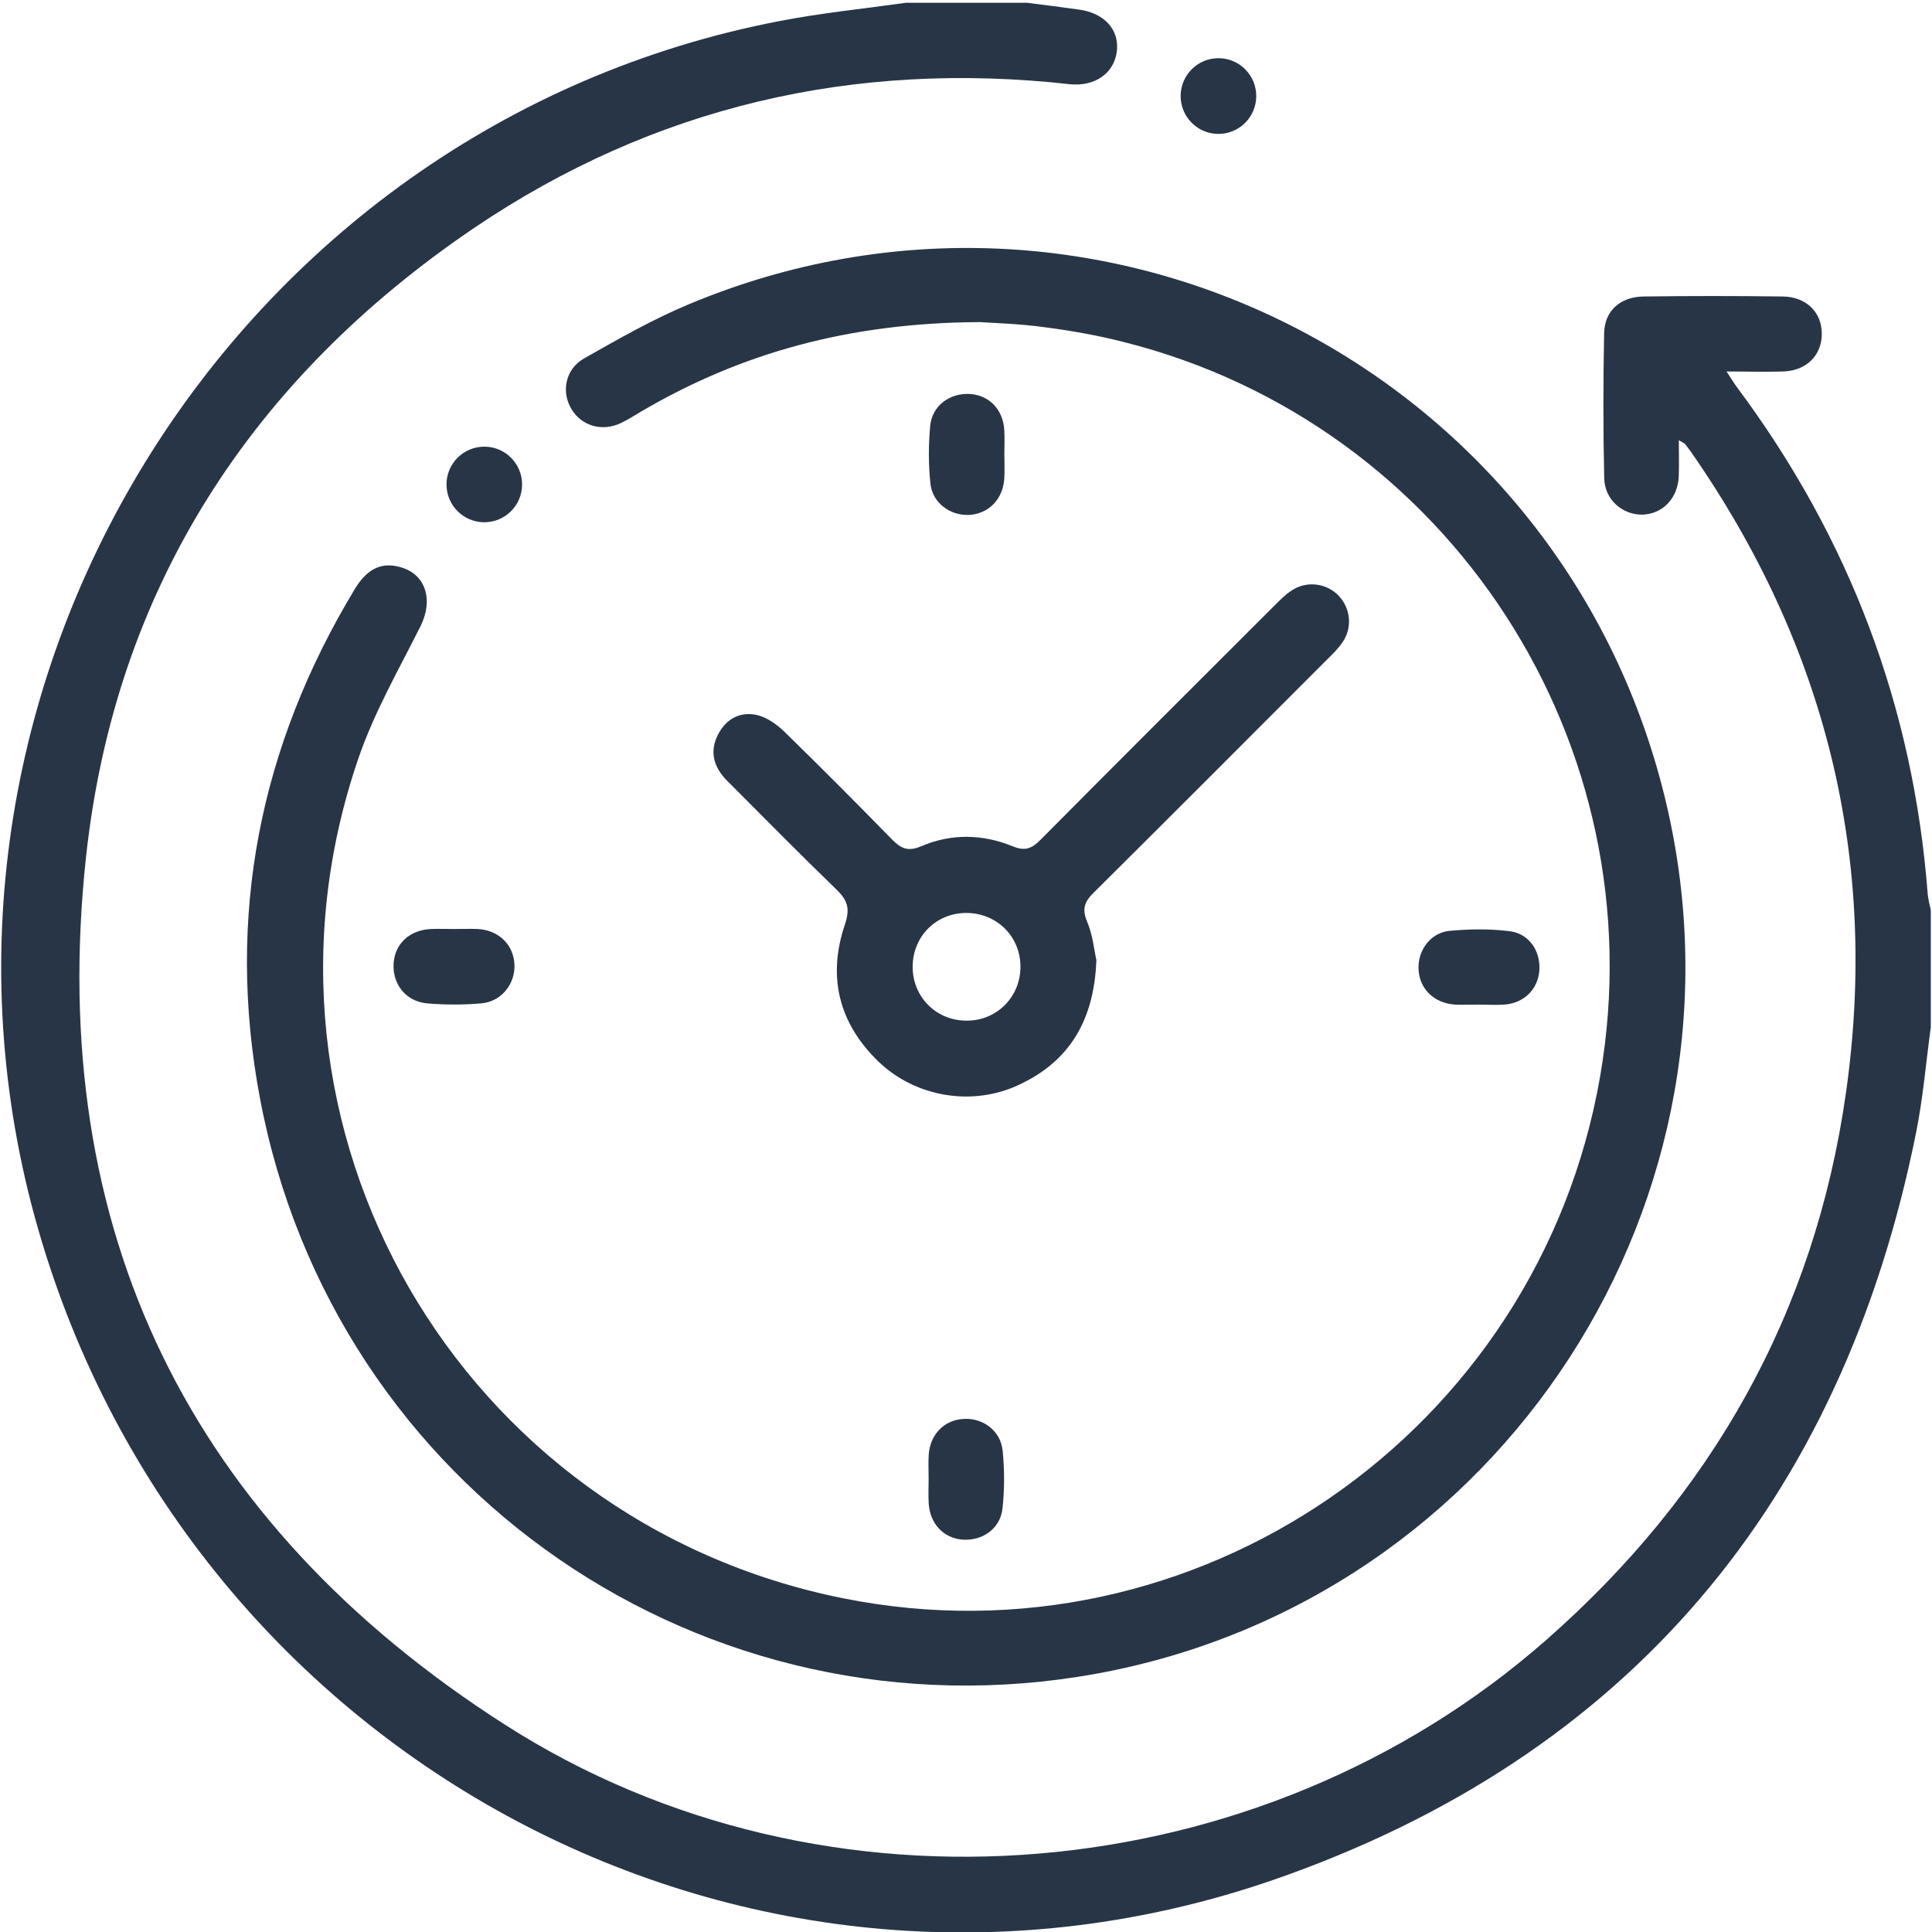
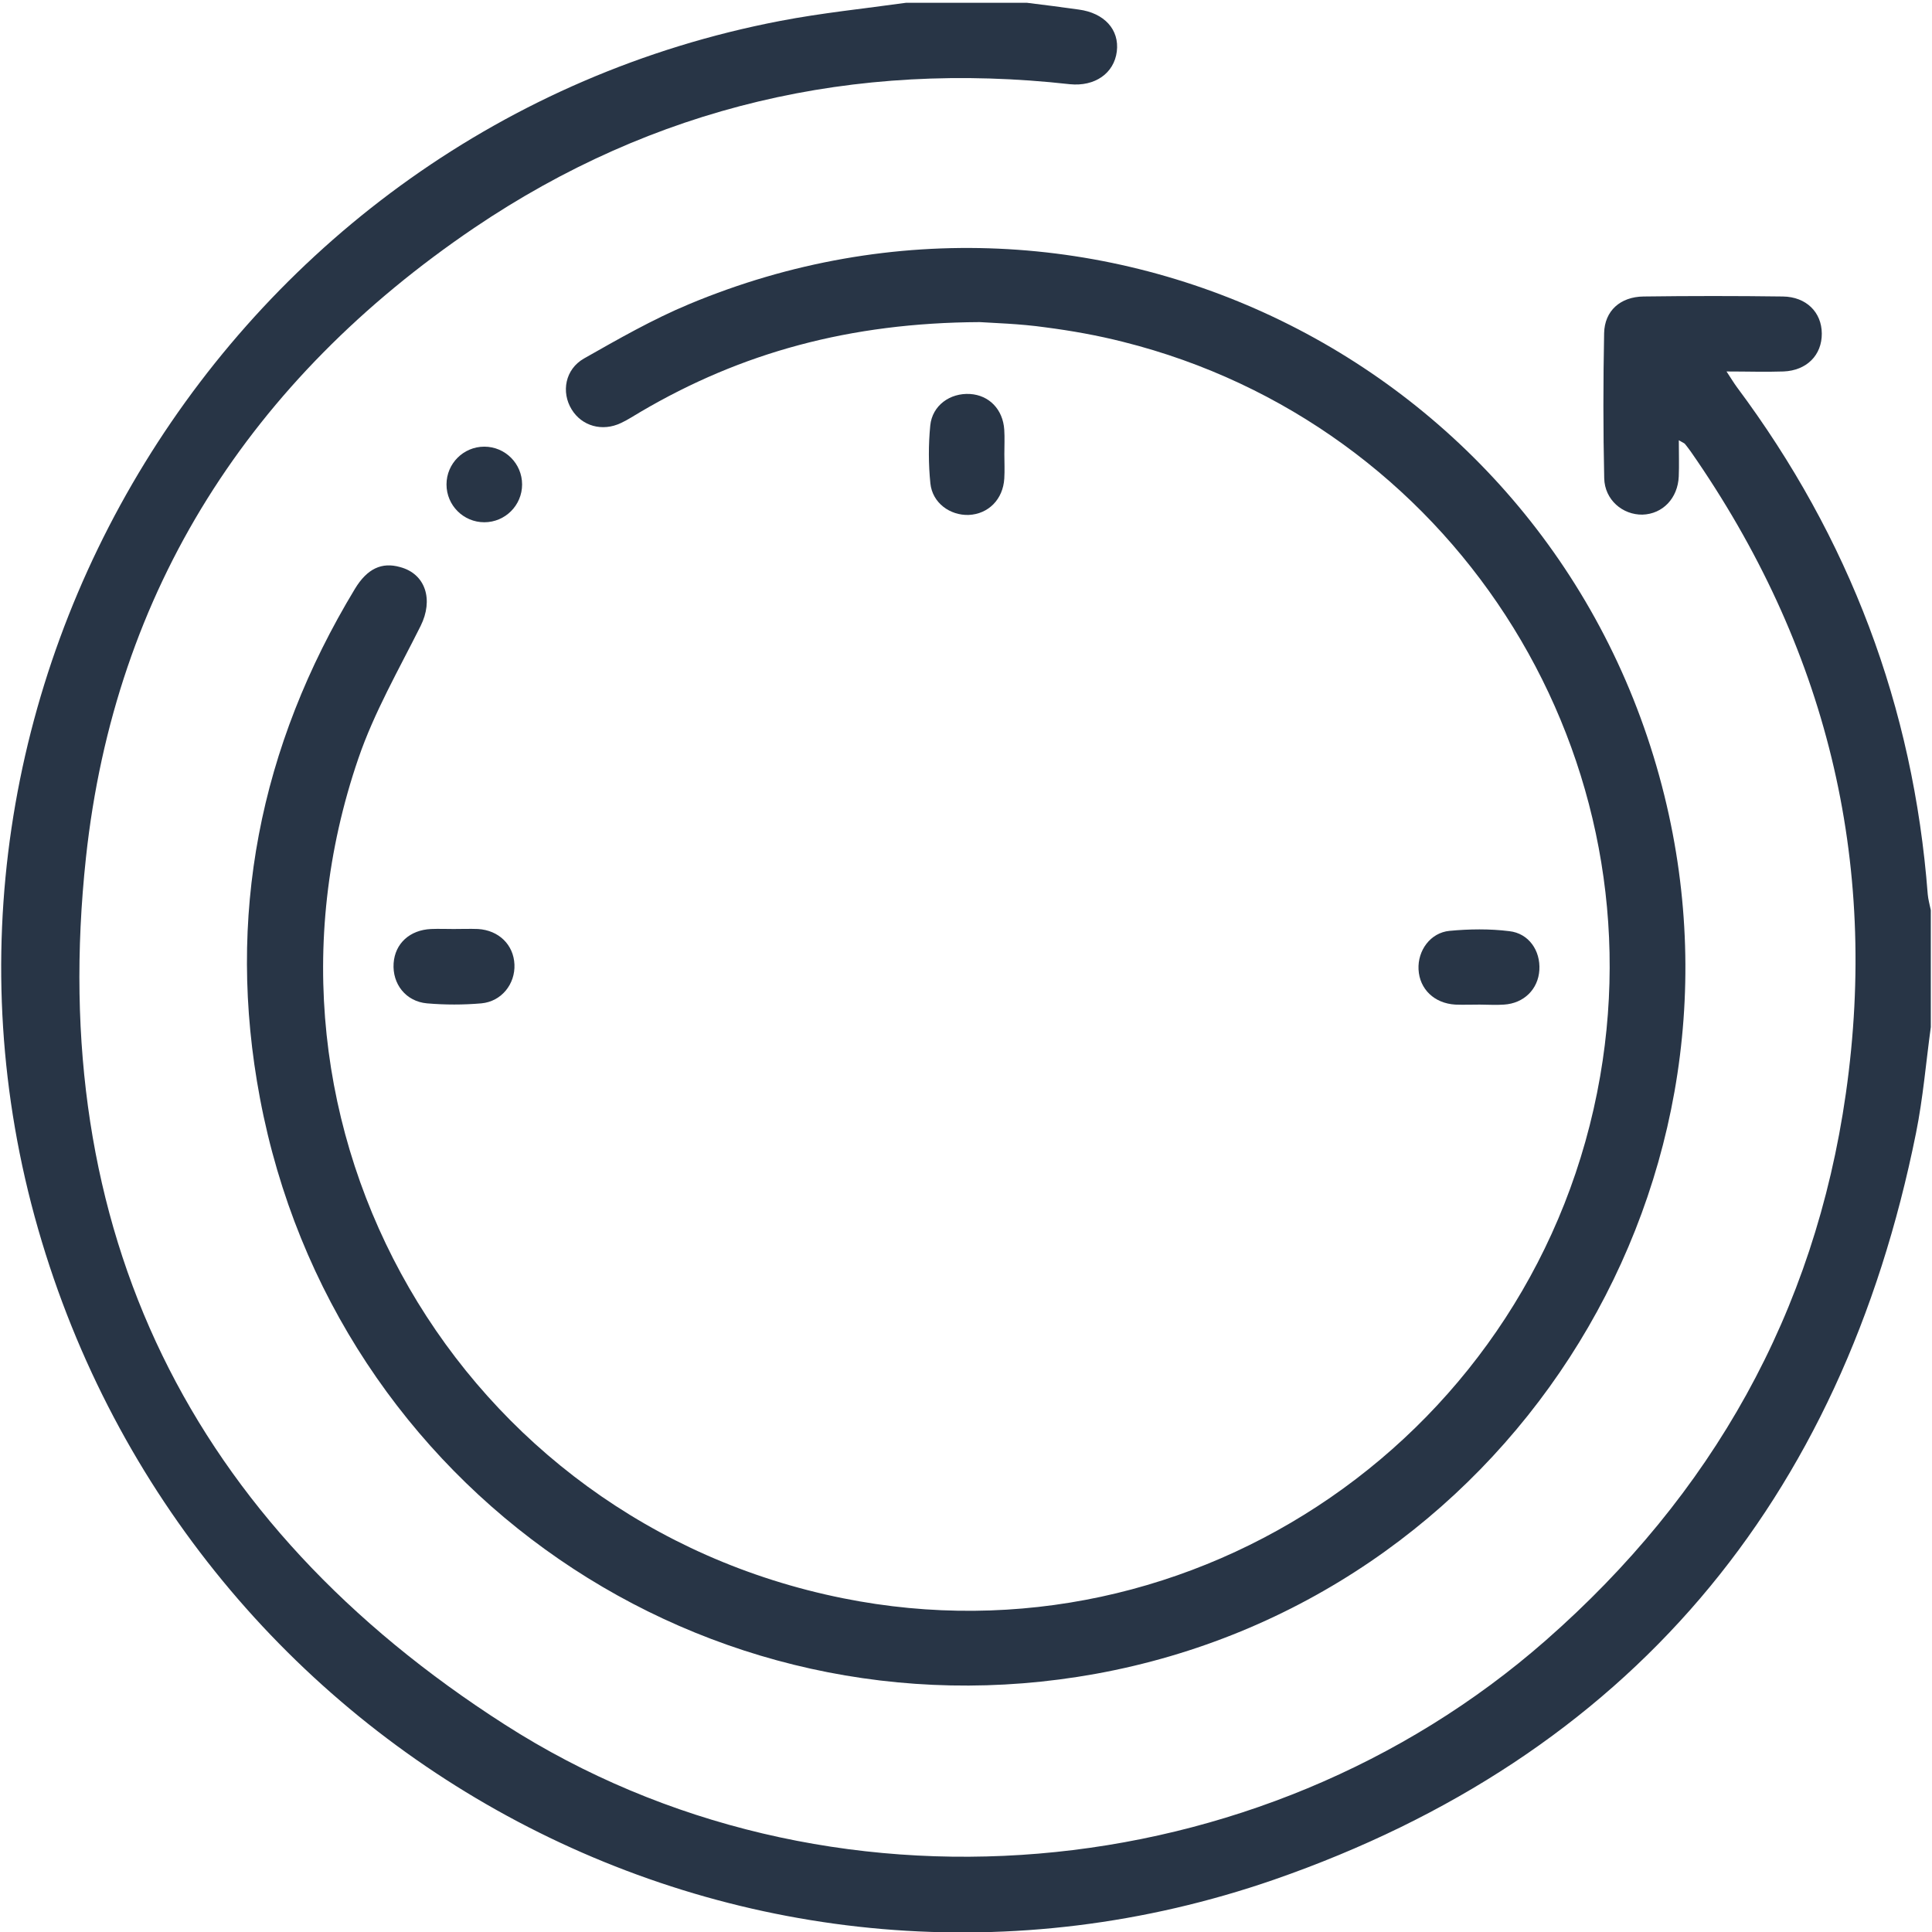
<svg xmlns="http://www.w3.org/2000/svg" width="100%" height="100%" viewBox="0 0 167 167" version="1.1" xml:space="preserve" style="fill-rule:evenodd;clip-rule:evenodd;stroke-linejoin:round;stroke-miterlimit:2;">
  <g transform="matrix(1,0,0,1,-823.899,-1884.37)">
    <g transform="matrix(2.667,0,0,2.667,0,0)">
      <g transform="matrix(1,0,0,1,0,-1613.15)">
        <path d="M371.502,2352.99C371.346,2354.13 371.251,2355.29 371.023,2356.42C368.619,2368.37 361.704,2376.63 350.219,2380.62C333.298,2386.48 315.117,2376.77 310.161,2359.54C305.147,2342.1 316.376,2323.8 334.203,2320.38C335.555,2320.12 336.93,2319.98 338.295,2319.79L342.201,2319.79C342.763,2319.86 343.324,2319.93 343.885,2320.01C344.714,2320.12 345.208,2320.66 345.12,2321.37C345.03,2322.08 344.407,2322.51 343.601,2322.43C336.601,2321.65 330.114,2323.15 324.287,2327.09C317.06,2331.99 312.647,2338.8 311.71,2347.49C310.408,2359.58 315.086,2369.07 325.292,2375.6C335.689,2382.26 349.761,2380.99 359.018,2372.87C364.412,2368.14 367.736,2362.25 368.749,2355.14C369.83,2347.57 368.103,2340.62 363.718,2334.33C363.66,2334.25 363.6,2334.17 363.535,2334.09C363.511,2334.06 363.469,2334.05 363.335,2333.97C363.335,2334.4 363.348,2334.77 363.333,2335.14C363.303,2335.85 362.812,2336.36 362.157,2336.38C361.513,2336.39 360.932,2335.9 360.917,2335.2C360.882,2333.64 360.883,2332.07 360.914,2330.5C360.929,2329.77 361.443,2329.32 362.191,2329.31C363.697,2329.29 365.202,2329.29 366.707,2329.31C367.465,2329.32 367.965,2329.82 367.969,2330.51C367.974,2331.21 367.479,2331.71 366.728,2331.74C366.145,2331.76 365.56,2331.74 364.881,2331.74C365.027,2331.96 365.116,2332.11 365.219,2332.25C368.859,2337.13 370.936,2342.6 371.402,2348.68C371.416,2348.85 371.468,2349.03 371.502,2349.2L371.502,2352.99Z" style="fill:rgb(40,53,70);fill-rule:nonzero;" />
      </g>
      <g transform="matrix(1,0,0,1,0,-1619.15)">
        <path d="M340.679,2336.14C336.468,2336.16 332.947,2337.13 329.683,2339.05C329.473,2339.17 329.27,2339.31 329.05,2339.41C328.444,2339.7 327.781,2339.51 327.451,2338.97C327.107,2338.41 327.238,2337.67 327.85,2337.32C328.961,2336.69 330.078,2336.05 331.253,2335.56C344.473,2330.03 359.435,2337.58 362.868,2351.49C366.076,2364.49 357.61,2377.56 344.436,2379.95C331.793,2382.24 319.736,2373.98 317.348,2361.29C316.242,2355.42 317.332,2349.9 320.43,2344.78C320.826,2344.13 321.297,2343.91 321.892,2344.08C322.719,2344.3 322.979,2345.14 322.555,2345.99C321.85,2347.4 321.049,2348.79 320.539,2350.28C316.428,2362.26 323.803,2375 336.242,2377.5C347.665,2379.8 358.787,2372.13 360.786,2360.58C362.647,2349.83 355.9,2339.43 345.323,2336.78C344.497,2336.57 343.654,2336.42 342.809,2336.31C341.964,2336.19 341.108,2336.17 340.679,2336.14Z" style="fill:rgb(40,53,70);fill-rule:nonzero;" />
      </g>
      <g transform="matrix(1,0,0,1,0,-1625.33)">
-         <path d="M344.458,2363C344.384,2364.96 343.58,2366.28 341.948,2367.04C340.44,2367.75 338.608,2367.44 337.409,2366.3C336.105,2365.05 335.734,2363.53 336.309,2361.84C336.488,2361.31 336.384,2361.05 336.023,2360.7C334.823,2359.54 333.653,2358.35 332.476,2357.17C332.044,2356.73 331.911,2356.22 332.205,2355.67C332.472,2355.16 332.935,2354.93 333.48,2355.06C333.793,2355.14 334.101,2355.36 334.339,2355.59C335.52,2356.74 336.684,2357.91 337.836,2359.09C338.123,2359.38 338.35,2359.49 338.776,2359.31C339.75,2358.89 340.77,2358.91 341.747,2359.31C342.138,2359.47 342.356,2359.39 342.636,2359.11C345.158,2356.57 347.693,2354.04 350.227,2351.51C350.399,2351.34 350.571,2351.16 350.771,2351.03C351.245,2350.7 351.88,2350.77 352.283,2351.16C352.686,2351.56 352.77,2352.19 352.452,2352.67C352.308,2352.89 352.116,2353.08 351.93,2353.26C349.414,2355.78 346.9,2358.3 344.372,2360.81C344.074,2361.1 343.983,2361.34 344.157,2361.75C344.343,2362.19 344.388,2362.69 344.458,2363ZM340.241,2361.47C339.262,2361.47 338.506,2362.23 338.503,2363.21C338.499,2364.18 339.254,2364.95 340.225,2364.96C341.221,2364.98 342.009,2364.19 341.997,2363.19C341.986,2362.22 341.221,2361.47 340.241,2361.47Z" style="fill:rgb(40,53,70);fill-rule:nonzero;" />
-       </g>
+         </g>
      <g transform="matrix(1,0,0,1,0,-1617.34)">
        <path d="M356.88,2356.45C356.616,2356.45 356.352,2356.46 356.09,2356.45C355.412,2356.41 354.931,2355.95 354.899,2355.31C354.868,2354.7 355.281,2354.12 355.903,2354.06C356.543,2354 357.201,2353.99 357.841,2354.07C358.471,2354.14 358.854,2354.7 358.815,2355.33C358.777,2355.95 358.316,2356.41 357.669,2356.45C357.407,2356.47 357.143,2356.45 356.88,2356.45Z" style="fill:rgb(40,53,70);fill-rule:nonzero;" />
      </g>
      <g transform="matrix(1,0,0,1,0,-1584.13)">
-         <path d="M339.021,2338.61C339.021,2338.35 339.007,2338.09 339.024,2337.83C339.065,2337.18 339.519,2336.71 340.132,2336.67C340.765,2336.62 341.355,2337.04 341.42,2337.7C341.482,2338.32 341.483,2338.95 341.415,2339.57C341.343,2340.23 340.761,2340.63 340.112,2340.58C339.499,2340.53 339.06,2340.06 339.023,2339.4C339.008,2339.14 339.02,2338.88 339.021,2338.61Z" style="fill:rgb(40,53,70);fill-rule:nonzero;" />
-       </g>
+         </g>
      <g transform="matrix(1,0,0,1,0,-1650.58)">
        <path d="M341.475,2371.85C341.476,2372.11 341.489,2372.37 341.473,2372.64C341.433,2373.31 340.963,2373.79 340.321,2373.82C339.711,2373.84 339.144,2373.43 339.078,2372.8C339.014,2372.18 339.013,2371.54 339.074,2370.92C339.14,2370.27 339.715,2369.86 340.365,2369.9C340.983,2369.94 341.431,2370.4 341.472,2371.06C341.489,2371.32 341.475,2371.58 341.475,2371.85Z" style="fill:rgb(40,53,70);fill-rule:nonzero;" />
      </g>
      <g transform="matrix(1,0,0,1,0,-1617.35)">
        <path d="M323.626,2354.01C323.889,2354.01 324.153,2354 324.416,2354.01C325.089,2354.05 325.57,2354.52 325.597,2355.16C325.624,2355.79 325.181,2356.36 324.523,2356.42C323.941,2356.47 323.347,2356.47 322.764,2356.42C322.076,2356.36 321.635,2355.79 321.681,2355.12C321.725,2354.48 322.205,2354.04 322.897,2354.01C323.14,2354 323.383,2354.01 323.626,2354.01Z" style="fill:rgb(40,53,70);fill-rule:nonzero;" />
      </g>
      <g transform="matrix(0.012,-1,-1,-0.012,2728.28,1086.96)">
-         <ellipse cx="348.688" cy="2384.05" rx="1.227" ry="1.225" style="fill:rgb(40,53,70);" />
-       </g>
+         </g>
      <g transform="matrix(0,-1,-1,0,2695.49,1046.88)">
        <ellipse cx="324.628" cy="2370.87" rx="1.225" ry="1.225" style="fill:rgb(40,53,70);" />
      </g>
    </g>
  </g>
</svg>